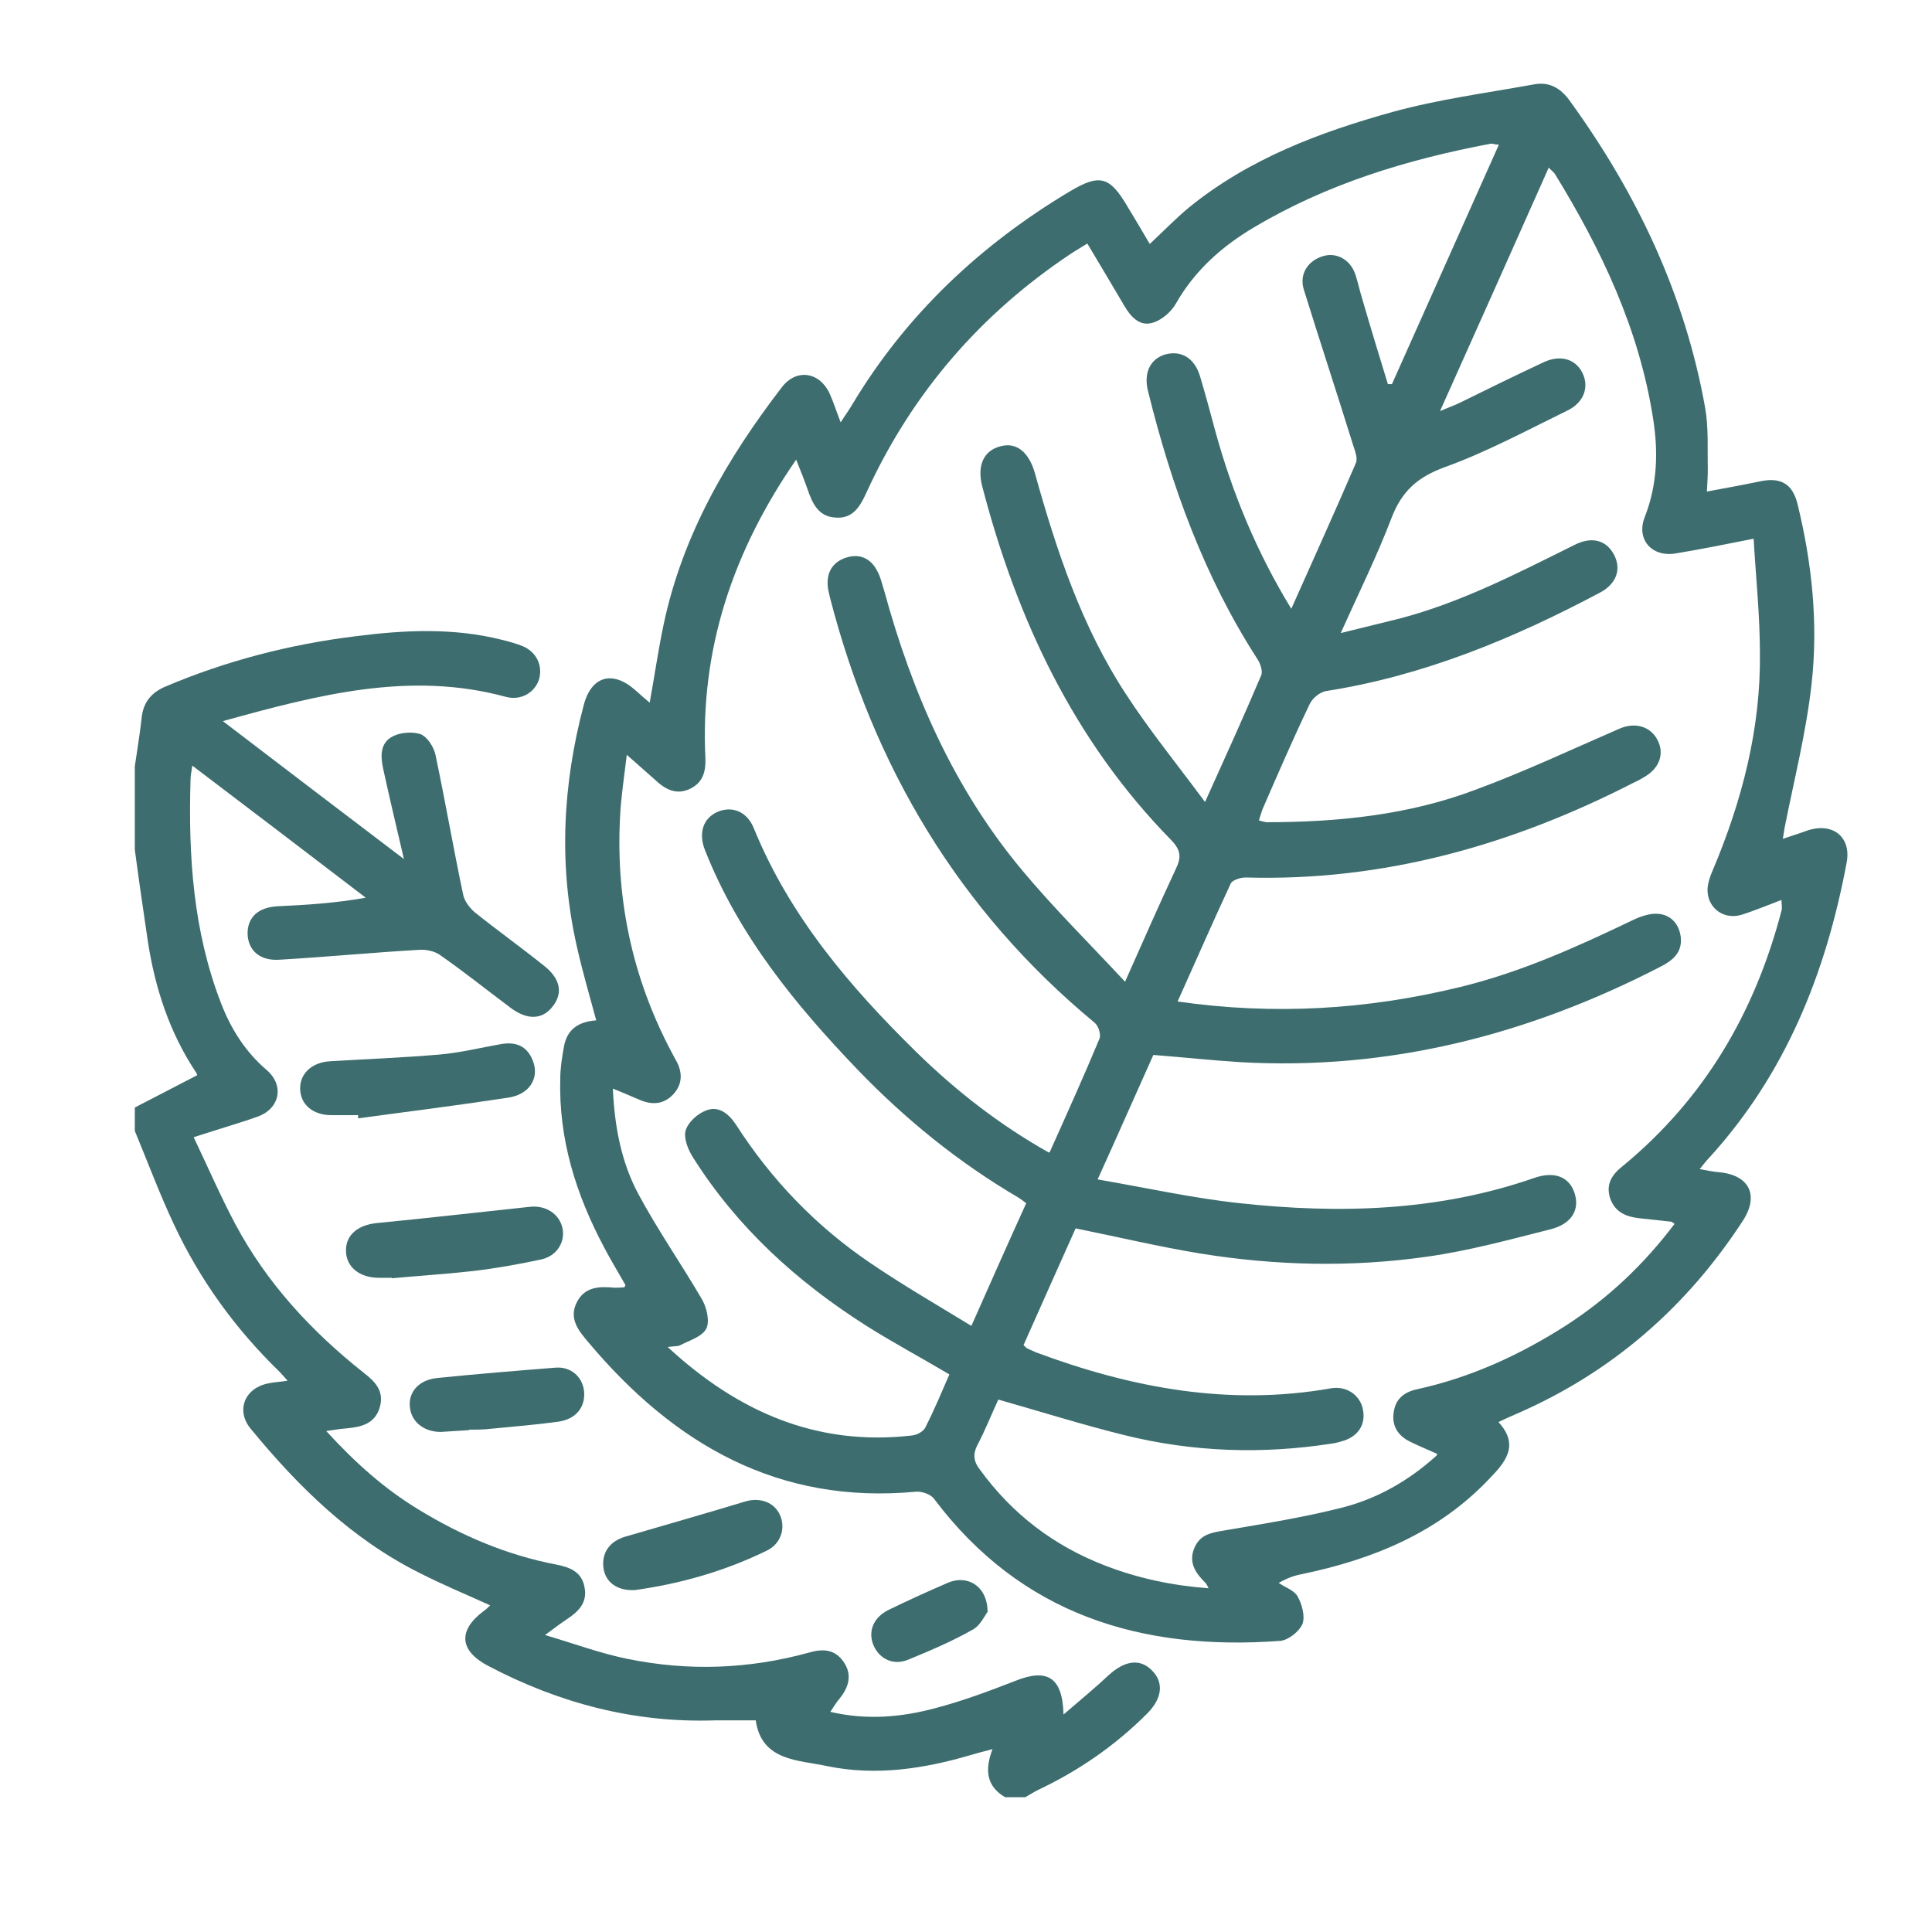
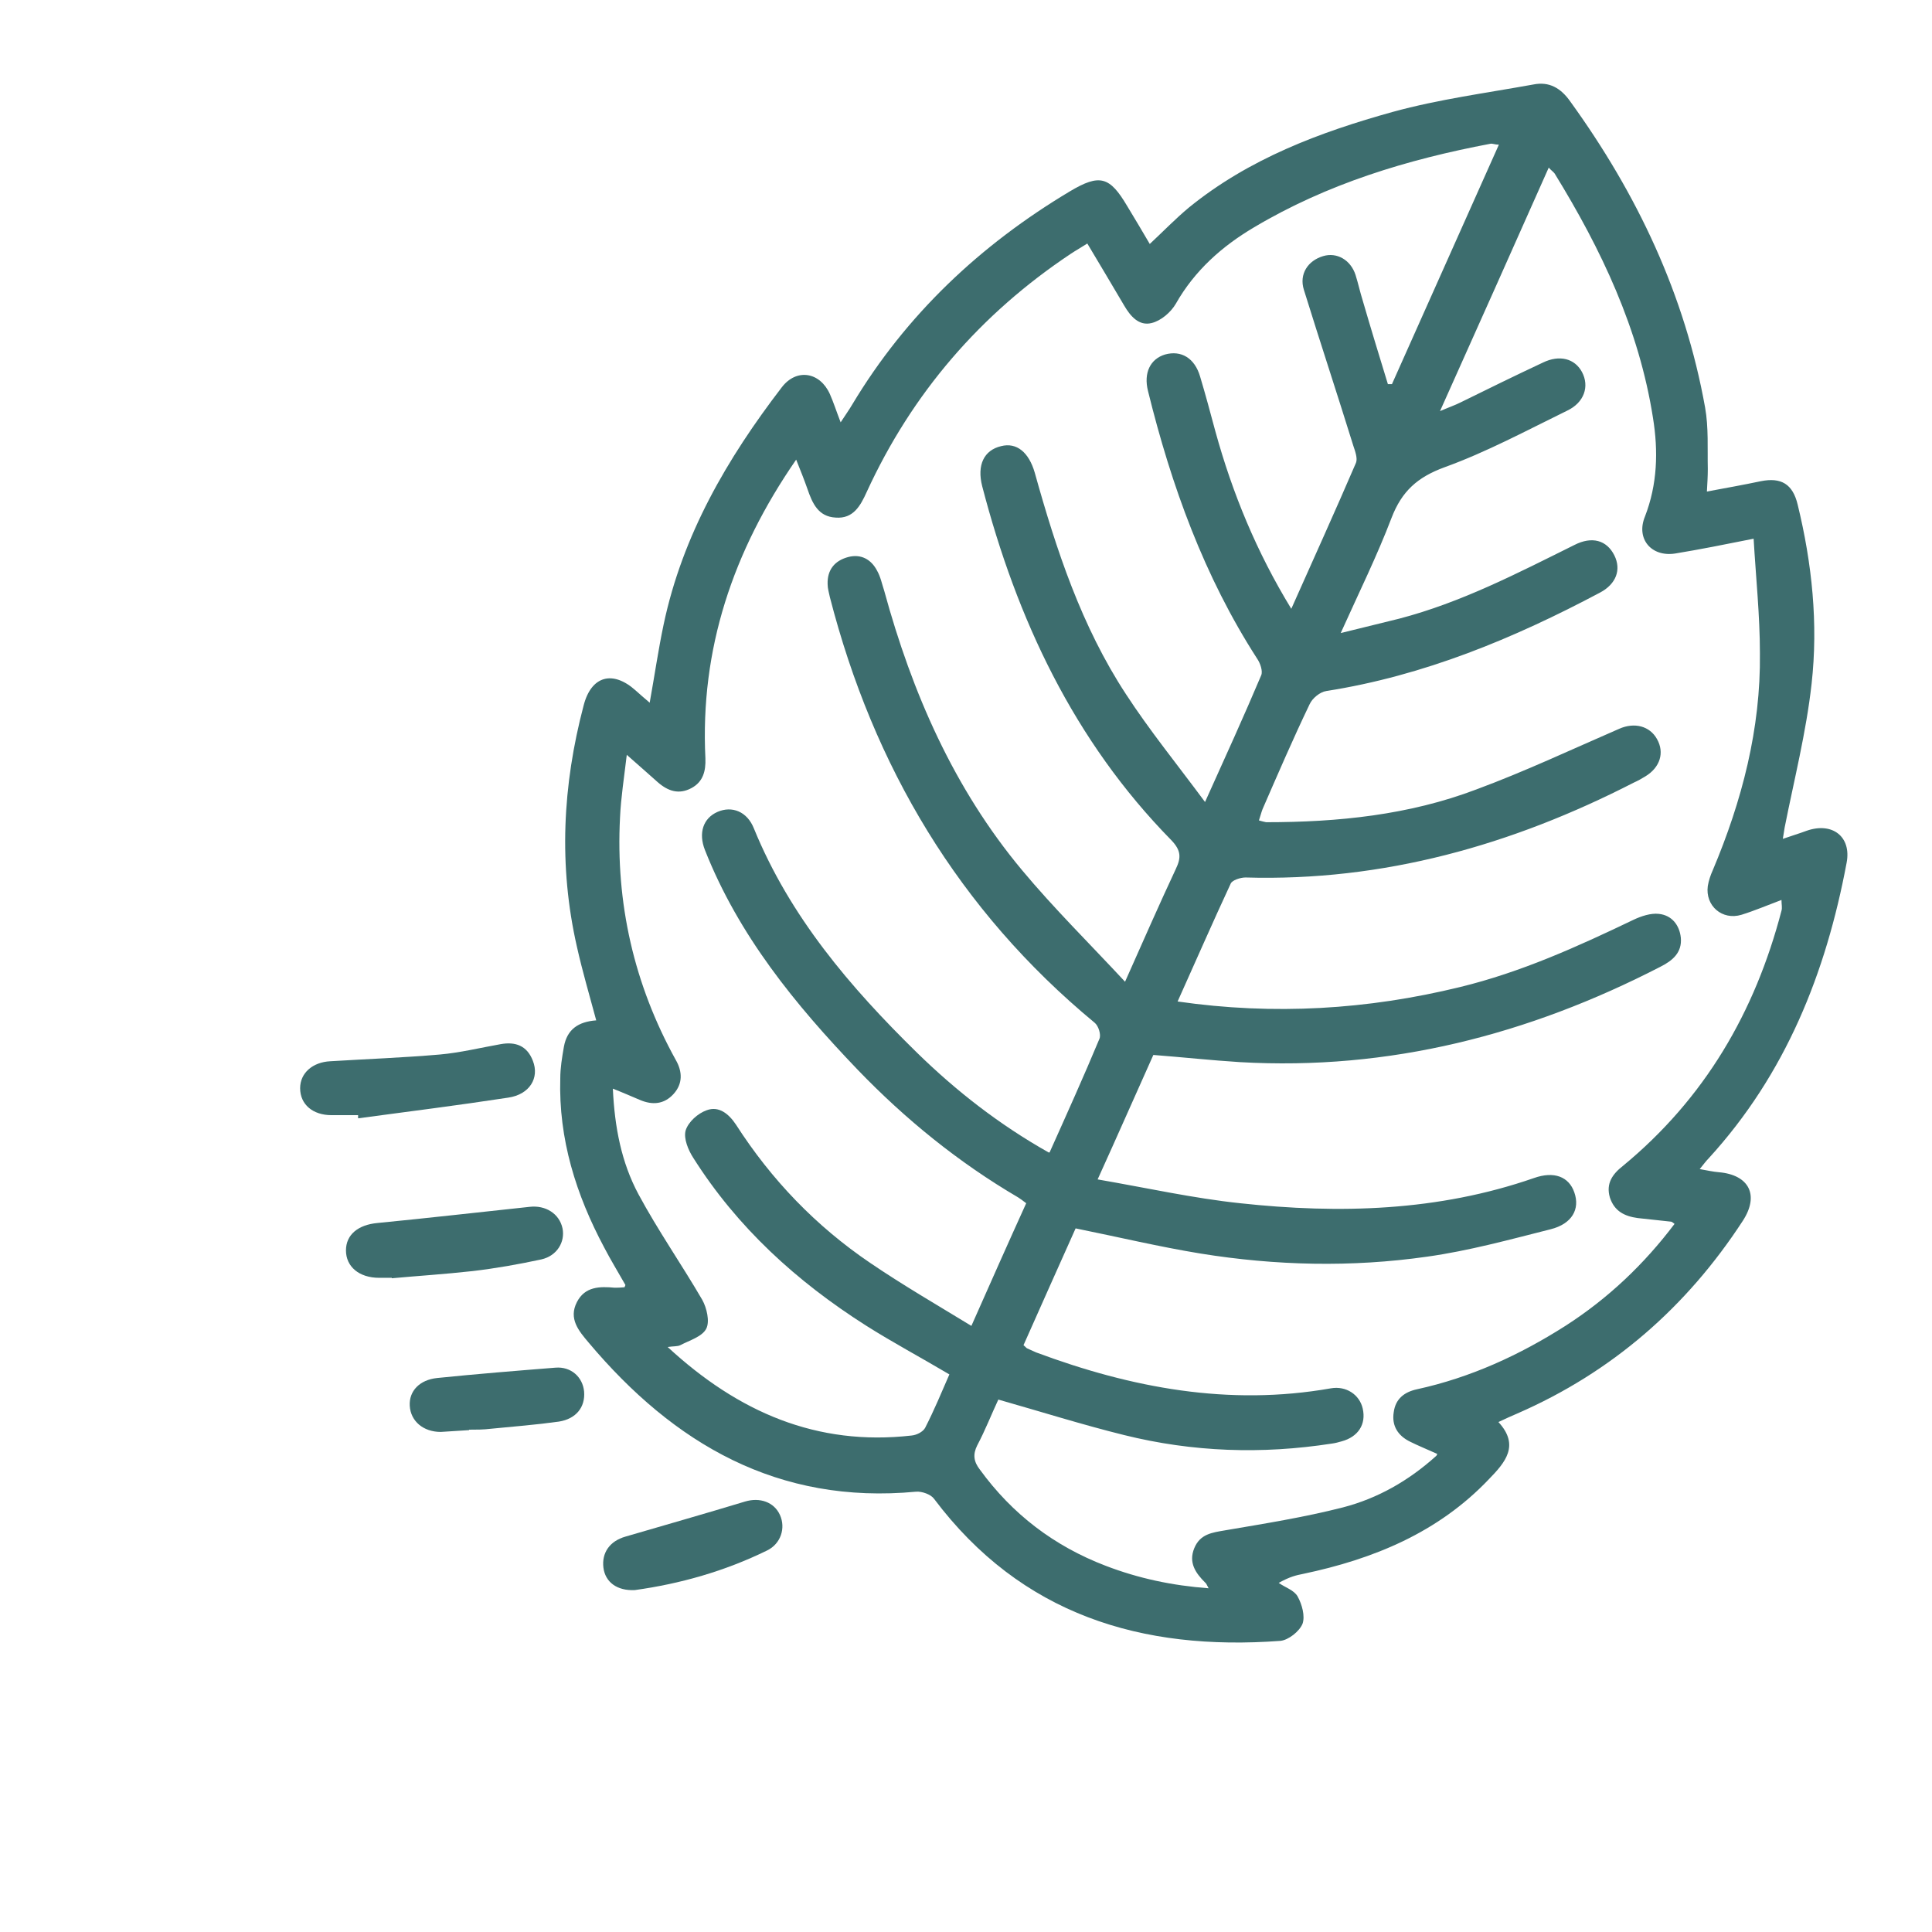
<svg xmlns="http://www.w3.org/2000/svg" viewBox="0 0 43 43" height="70" width="70" id="Layer_1">
  <defs>
    <style>.cls-1{fill:#3d6d6e;}</style>
  </defs>
-   <path d="M3,17.06c.05-.35.11-.7.15-1.06.03-.35.2-.57.51-.71,1.36-.58,2.79-.95,4.26-1.13,1.09-.14,2.18-.19,3.25.08.16.04.31.08.46.14.31.13.45.43.37.73-.09.3-.4.49-.74.4-2.13-.58-4.17-.05-6.3.54,1.36,1.04,2.66,2.03,4.03,3.07-.17-.73-.32-1.36-.46-2-.06-.28-.08-.58.21-.73.17-.09.44-.11.62-.05.15.06.29.28.33.45.22,1.04.4,2.09.62,3.13.03.14.14.28.25.38.5.4,1.03.78,1.53,1.18.38.29.45.62.21.92-.23.3-.57.31-.95.02-.52-.39-1.02-.79-1.55-1.16-.12-.09-.31-.13-.47-.12-1.04.06-2.08.16-3.11.22-.44.03-.7-.21-.71-.58,0-.37.24-.59.68-.61.64-.03,1.28-.07,1.95-.19-1.27-.97-2.54-1.94-3.86-2.94-.02.14-.04.23-.04.32-.05,1.7.06,3.37.68,4.97.22.57.54,1.08,1.02,1.49.39.34.29.85-.2,1.03-.22.08-.45.15-.67.22-.22.07-.45.14-.76.24.32.67.6,1.32.93,1.94.7,1.31,1.69,2.38,2.85,3.3.26.2.47.41.36.78-.11.36-.41.43-.73.46-.13.01-.26.03-.46.06.65.71,1.3,1.29,2.06,1.75.95.58,1.96,1.01,3.05,1.22.31.06.58.16.64.51.07.35-.15.55-.41.72-.12.08-.24.17-.47.34.67.2,1.24.41,1.83.53,1.36.28,2.71.23,4.05-.14.31-.09.57-.07.76.2.2.28.13.56-.08.82-.07.08-.13.18-.21.3.81.19,1.58.12,2.33-.08.61-.16,1.2-.38,1.79-.61.7-.28,1.05-.09,1.07.75.36-.31.7-.59,1.01-.88.35-.32.69-.37.95-.11.28.27.24.63-.1.97-.71.71-1.52,1.27-2.43,1.7-.1.05-.19.11-.28.16h-.45c-.41-.24-.46-.6-.28-1.07-.2.05-.34.09-.48.13-1.05.31-2.12.47-3.19.25-.65-.14-1.47-.11-1.6-1.02-.32,0-.61,0-.91,0-1.79.06-3.46-.38-5.04-1.21-.65-.34-.68-.79-.11-1.22.06-.04.11-.09.15-.13-.53-.24-1.06-.46-1.57-.72-1.52-.76-2.7-1.92-3.76-3.21-.34-.41-.13-.91.39-1.01.13-.03.25-.03.43-.06-.09-.1-.13-.15-.18-.2-.98-.95-1.77-2.04-2.35-3.28-.32-.68-.58-1.38-.87-2.08,0-.17,0-.35,0-.52.46-.24.91-.47,1.39-.72,0,0-.01-.04-.04-.08-.58-.88-.9-1.86-1.06-2.9-.1-.68-.2-1.36-.29-2.04,0-.62,0-1.24,0-1.86Z" class="cls-1" />
  <path d="M13.92,28.6c-.17-.3-.33-.56-.47-.83-.63-1.18-1.02-2.42-.98-3.77,0-.23.04-.47.08-.7.07-.39.32-.56.72-.59-.15-.56-.31-1.1-.43-1.64-.41-1.8-.32-3.59.15-5.37.17-.66.65-.79,1.16-.33.09.08.18.16.31.27.11-.61.19-1.17.31-1.74.42-1.99,1.41-3.69,2.63-5.28.33-.43.85-.34,1.07.15.08.18.14.37.24.63.11-.17.19-.28.26-.4,1.2-2,2.85-3.55,4.84-4.74.67-.4.89-.33,1.28.33.17.28.33.55.5.84.3-.28.57-.56.87-.81,1.34-1.09,2.92-1.68,4.54-2.13,1.02-.28,2.08-.42,3.13-.61.35-.07.61.08.82.38,1.49,2.06,2.55,4.3,3,6.81.08.45.05.91.06,1.37,0,.16-.01.32-.02.5.43-.08.82-.15,1.2-.23.45-.09.71.06.82.52.32,1.31.46,2.65.31,3.99-.12,1.08-.39,2.14-.6,3.2-.01.06-.02.12-.04.25.2-.07.37-.12.53-.18.57-.2,1,.13.89.71-.46,2.46-1.36,4.71-3.07,6.58-.06.06-.11.13-.2.24.17.03.3.06.43.07.67.06.9.51.53,1.08-1.25,1.92-2.91,3.37-5.02,4.29-.12.05-.25.11-.42.19.48.52.15.9-.21,1.27-1.13,1.19-2.57,1.78-4.14,2.11-.15.03-.29.06-.54.2.14.1.34.16.42.3.1.18.17.44.11.61-.07.17-.31.36-.49.38-3.09.23-5.77-.58-7.71-3.16-.07-.1-.27-.17-.4-.16-3.07.29-5.39-1.06-7.29-3.32-.22-.26-.45-.53-.26-.9.18-.35.51-.35.84-.32.06,0,.12,0,.22-.01ZM23.36,25.65c.39-.87.76-1.69,1.11-2.53.04-.09-.02-.29-.11-.36-3.02-2.5-4.92-5.7-5.89-9.47-.02-.1-.05-.19-.05-.29-.01-.32.16-.52.45-.6.29-.08.52.05.65.3.08.14.11.3.16.45.62,2.27,1.55,4.4,3.07,6.22.7.84,1.49,1.62,2.29,2.48.41-.92.76-1.72,1.13-2.51.12-.25.12-.41-.1-.64-2.17-2.21-3.44-4.92-4.21-7.88-.12-.47.04-.8.42-.89.35-.09.62.14.75.59.48,1.72,1.04,3.42,2.03,4.93.52.8,1.13,1.55,1.76,2.4.46-1.02.87-1.92,1.25-2.82.04-.09-.02-.27-.09-.37-1.18-1.83-1.91-3.85-2.43-5.96-.1-.4.05-.71.38-.81.36-.1.66.08.78.49.12.4.23.81.34,1.22.38,1.38.92,2.69,1.69,3.95.49-1.1.98-2.18,1.44-3.25.04-.1-.02-.26-.06-.38-.36-1.16-.74-2.31-1.1-3.47-.11-.35.09-.65.43-.75.3-.09.61.08.72.42.06.19.1.38.16.57.18.62.37,1.24.56,1.86.03,0,.06,0,.09,0,.79-1.77,1.58-3.54,2.38-5.33-.09,0-.14-.03-.19-.02-1.85.35-3.63.89-5.26,1.86-.71.42-1.32.96-1.74,1.7-.11.19-.33.38-.54.43-.28.07-.47-.15-.61-.39-.27-.46-.54-.91-.82-1.38-.14.09-.25.15-.37.23-2.01,1.34-3.53,3.1-4.54,5.3-.14.31-.3.6-.69.57-.39-.02-.52-.32-.63-.64-.07-.2-.15-.4-.25-.65-1.41,2.04-2.14,4.22-2.02,6.65.01.28-.05.52-.31.66-.28.15-.52.07-.75-.13-.21-.19-.42-.37-.69-.61-.06.51-.13.95-.15,1.39-.1,1.91.31,3.72,1.24,5.4.15.26.16.53-.05.76-.21.23-.47.25-.75.13-.19-.08-.37-.16-.6-.25.04.86.19,1.64.57,2.35.43.8.96,1.56,1.42,2.35.1.18.17.48.09.64-.09.18-.37.26-.58.37-.06.03-.15.02-.28.04,1.57,1.45,3.32,2.21,5.43,1.97.11-.01.25-.08.3-.17.2-.39.37-.8.54-1.19-.64-.38-1.26-.71-1.86-1.09-1.54-.98-2.86-2.18-3.84-3.73-.11-.17-.22-.43-.17-.61.06-.19.27-.38.47-.45.27-.1.49.08.65.32.79,1.23,1.78,2.26,2.99,3.08.72.49,1.48.93,2.25,1.4.43-.97.82-1.85,1.22-2.73-.08-.06-.13-.1-.18-.13-1.33-.78-2.51-1.74-3.57-2.84-1.39-1.45-2.65-2.99-3.4-4.89-.15-.38-.04-.71.28-.85.32-.14.66-.01.81.37.8,1.96,2.14,3.53,3.63,4.99.87.85,1.83,1.6,2.93,2.22ZM31.99,32.36c-.22-.1-.42-.18-.6-.27-.27-.13-.42-.35-.37-.66.04-.3.24-.45.52-.51,1.19-.26,2.28-.76,3.3-1.41.95-.61,1.75-1.37,2.43-2.27-.04-.03-.06-.05-.08-.05-.25-.03-.49-.05-.74-.08-.29-.04-.52-.15-.62-.46-.09-.31.06-.52.29-.7,1.82-1.5,2.94-3.42,3.53-5.68.02-.07,0-.14,0-.24-.32.12-.6.24-.89.33-.43.13-.81-.2-.75-.64.02-.12.06-.24.11-.35.65-1.54,1.07-3.15,1.05-4.83,0-.84-.09-1.69-.14-2.55-.65.13-1.2.24-1.75.33-.53.08-.87-.33-.67-.82.28-.72.3-1.46.18-2.2-.31-1.98-1.15-3.75-2.19-5.44-.03-.04-.08-.07-.13-.13-.8,1.8-1.59,3.57-2.42,5.42.21-.09.33-.13.45-.19.61-.3,1.22-.6,1.84-.89.37-.18.71-.09.87.21.17.32.05.68-.33.86-.9.44-1.79.92-2.73,1.26-.6.22-.95.53-1.18,1.13-.32.84-.72,1.65-1.13,2.56.49-.12.89-.22,1.3-.32,1.38-.36,2.63-1.01,3.9-1.64.39-.2.72-.11.89.23.16.32.04.64-.32.83-1.92,1.02-3.92,1.85-6.09,2.19-.14.02-.31.16-.37.29-.37.77-.71,1.56-1.05,2.34-.03.08-.05.16-.08.25.07.02.11.03.16.04,1.6,0,3.18-.16,4.68-.73,1.08-.4,2.12-.89,3.18-1.35.34-.15.68-.06.84.23.17.3.07.63-.26.83-.08.05-.17.1-.26.14-2.71,1.39-5.57,2.2-8.64,2.11-.11,0-.3.06-.33.14-.4.86-.78,1.73-1.18,2.62,2.15.31,4.23.18,6.28-.32,1.36-.33,2.62-.9,3.87-1.5.17-.08.38-.15.56-.13.29.03.46.25.49.53.03.33-.18.51-.46.65-2.93,1.51-6.03,2.31-9.35,2.12-.64-.04-1.28-.11-1.93-.16-.4.89-.79,1.78-1.24,2.77,1.1.19,2.13.42,3.17.53,2.21.24,4.41.18,6.54-.56.45-.16.78-.03.9.32.13.37-.05.7-.53.82-.91.23-1.82.48-2.75.61-1.68.24-3.37.2-5.04-.07-.92-.15-1.84-.37-2.78-.56-.38.85-.77,1.72-1.16,2.6.05.04.06.06.08.07.07.03.13.06.2.09,2.12.79,4.29,1.2,6.56.8.34-.06.64.14.71.45.08.35-.1.63-.47.73-.07.02-.14.04-.22.05-1.55.24-3.09.19-4.62-.19-.93-.23-1.85-.52-2.8-.79-.15.32-.29.68-.47,1.02-.1.2-.08.36.06.54.72.99,1.65,1.7,2.8,2.14.73.28,1.48.44,2.29.5-.04-.07-.05-.11-.08-.13-.21-.21-.37-.44-.24-.76.13-.32.4-.35.69-.4.88-.15,1.76-.29,2.62-.51.77-.2,1.46-.59,2.08-1.15Z" class="cls-1" />
-   <path d="M7.97,24.82c-.2,0-.4,0-.59,0-.42,0-.7-.24-.7-.6,0-.34.28-.58.67-.6.82-.05,1.63-.08,2.44-.15.45-.04.9-.15,1.35-.23.33-.06.59.03.72.37.15.38-.07.75-.55.82-1.11.17-2.22.31-3.34.46v-.07Z" class="cls-1" />
+   <path d="M7.97,24.82c-.2,0-.4,0-.59,0-.42,0-.7-.24-.7-.6,0-.34.28-.58.67-.6.82-.05,1.63-.08,2.44-.15.45-.04.9-.15,1.35-.23.33-.06.59.03.72.37.15.38-.07.75-.55.82-1.11.17-2.22.31-3.34.46Z" class="cls-1" />
  <path d="M8.72,28.44c-.15,0-.21,0-.28,0-.45,0-.74-.25-.74-.61,0-.35.27-.57.7-.61,1.13-.11,2.26-.24,3.39-.36.35-.04.66.15.73.48.06.3-.12.61-.47.69-.51.11-1.02.2-1.53.26-.63.07-1.26.11-1.8.16Z" class="cls-1" />
  <path d="M14.13,35.39c-.4.02-.66-.18-.7-.5-.04-.33.14-.59.49-.69.89-.26,1.77-.51,2.66-.78.33-.1.65.01.78.3.13.29.02.64-.29.79-.94.46-1.93.74-2.94.88Z" class="cls-1" />
  <path d="M10.44,31.83c-.21.01-.42.03-.63.04-.39,0-.67-.24-.69-.58-.02-.33.22-.58.61-.62.88-.09,1.75-.16,2.63-.23.35-.03.61.21.64.53.03.35-.18.61-.56.67-.5.07-1.01.11-1.52.16-.16.02-.32.02-.48.02,0,0,0,0,0,0Z" class="cls-1" />
-   <path d="M21.99,35.86c-.07.09-.17.32-.34.41-.46.26-.95.47-1.44.67-.34.14-.66-.03-.78-.35-.11-.3.02-.6.35-.76.43-.21.87-.41,1.31-.6.43-.19.88.06.89.63Z" class="cls-1" />
</svg>